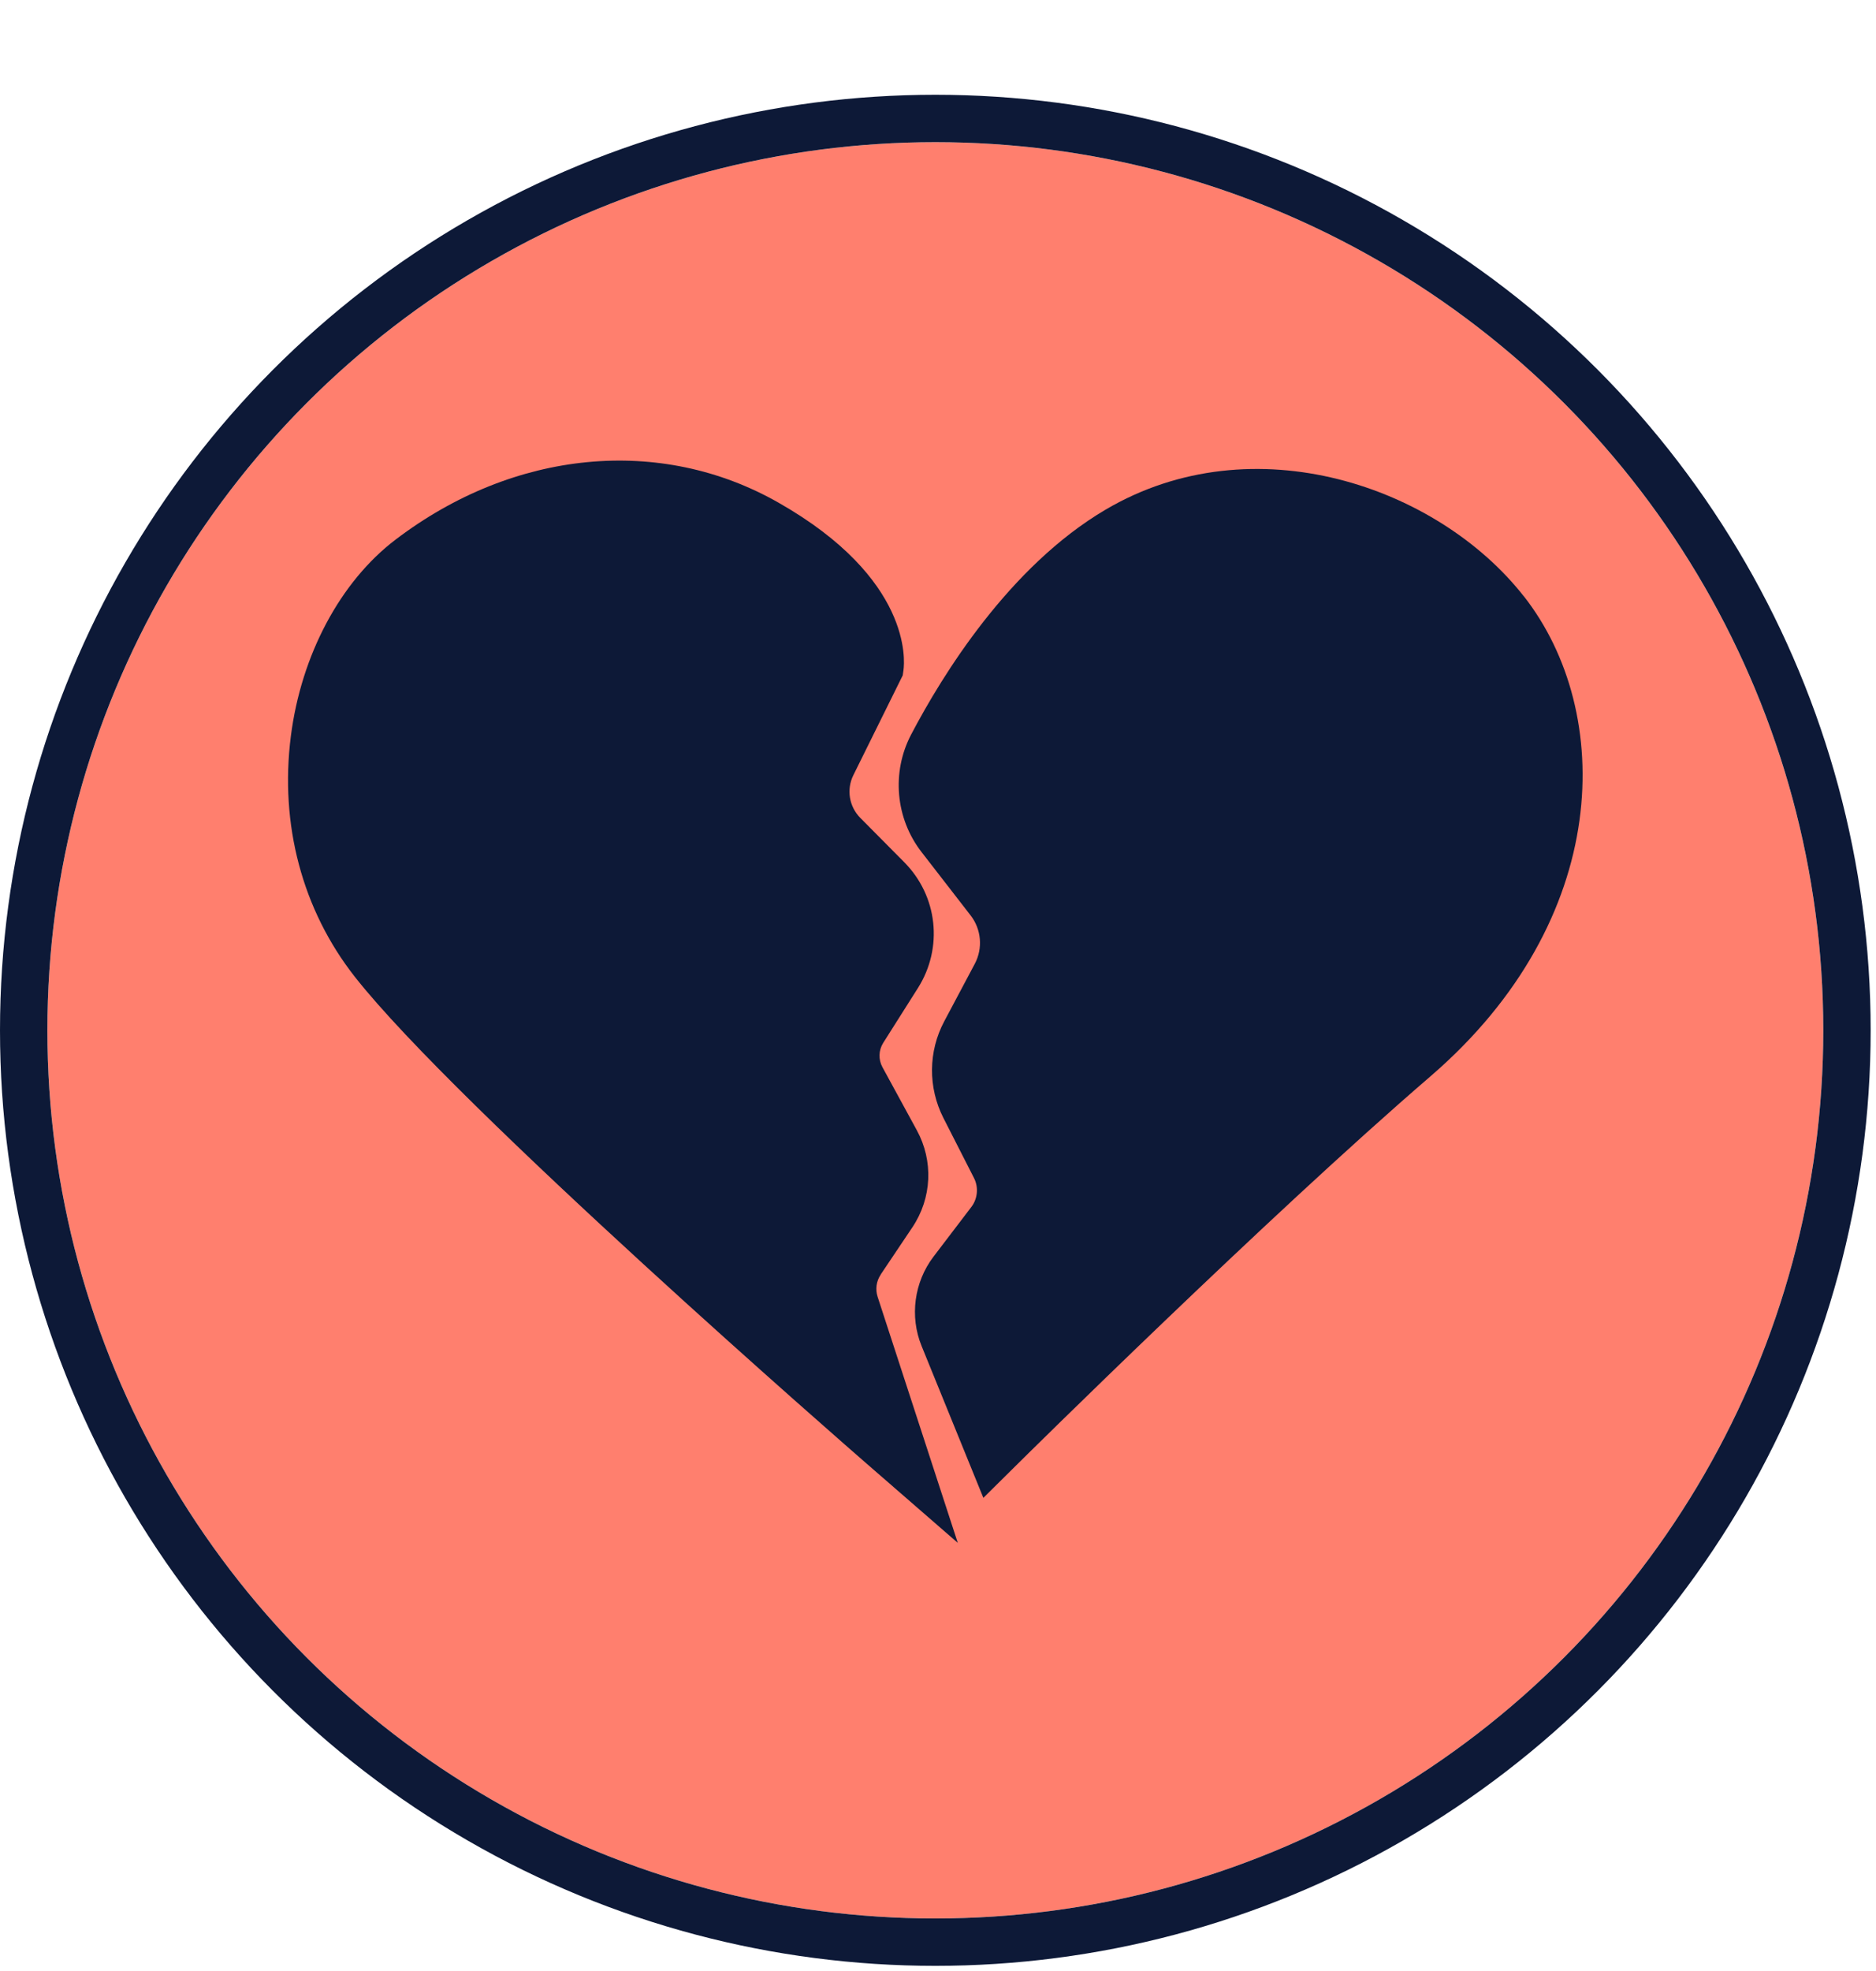
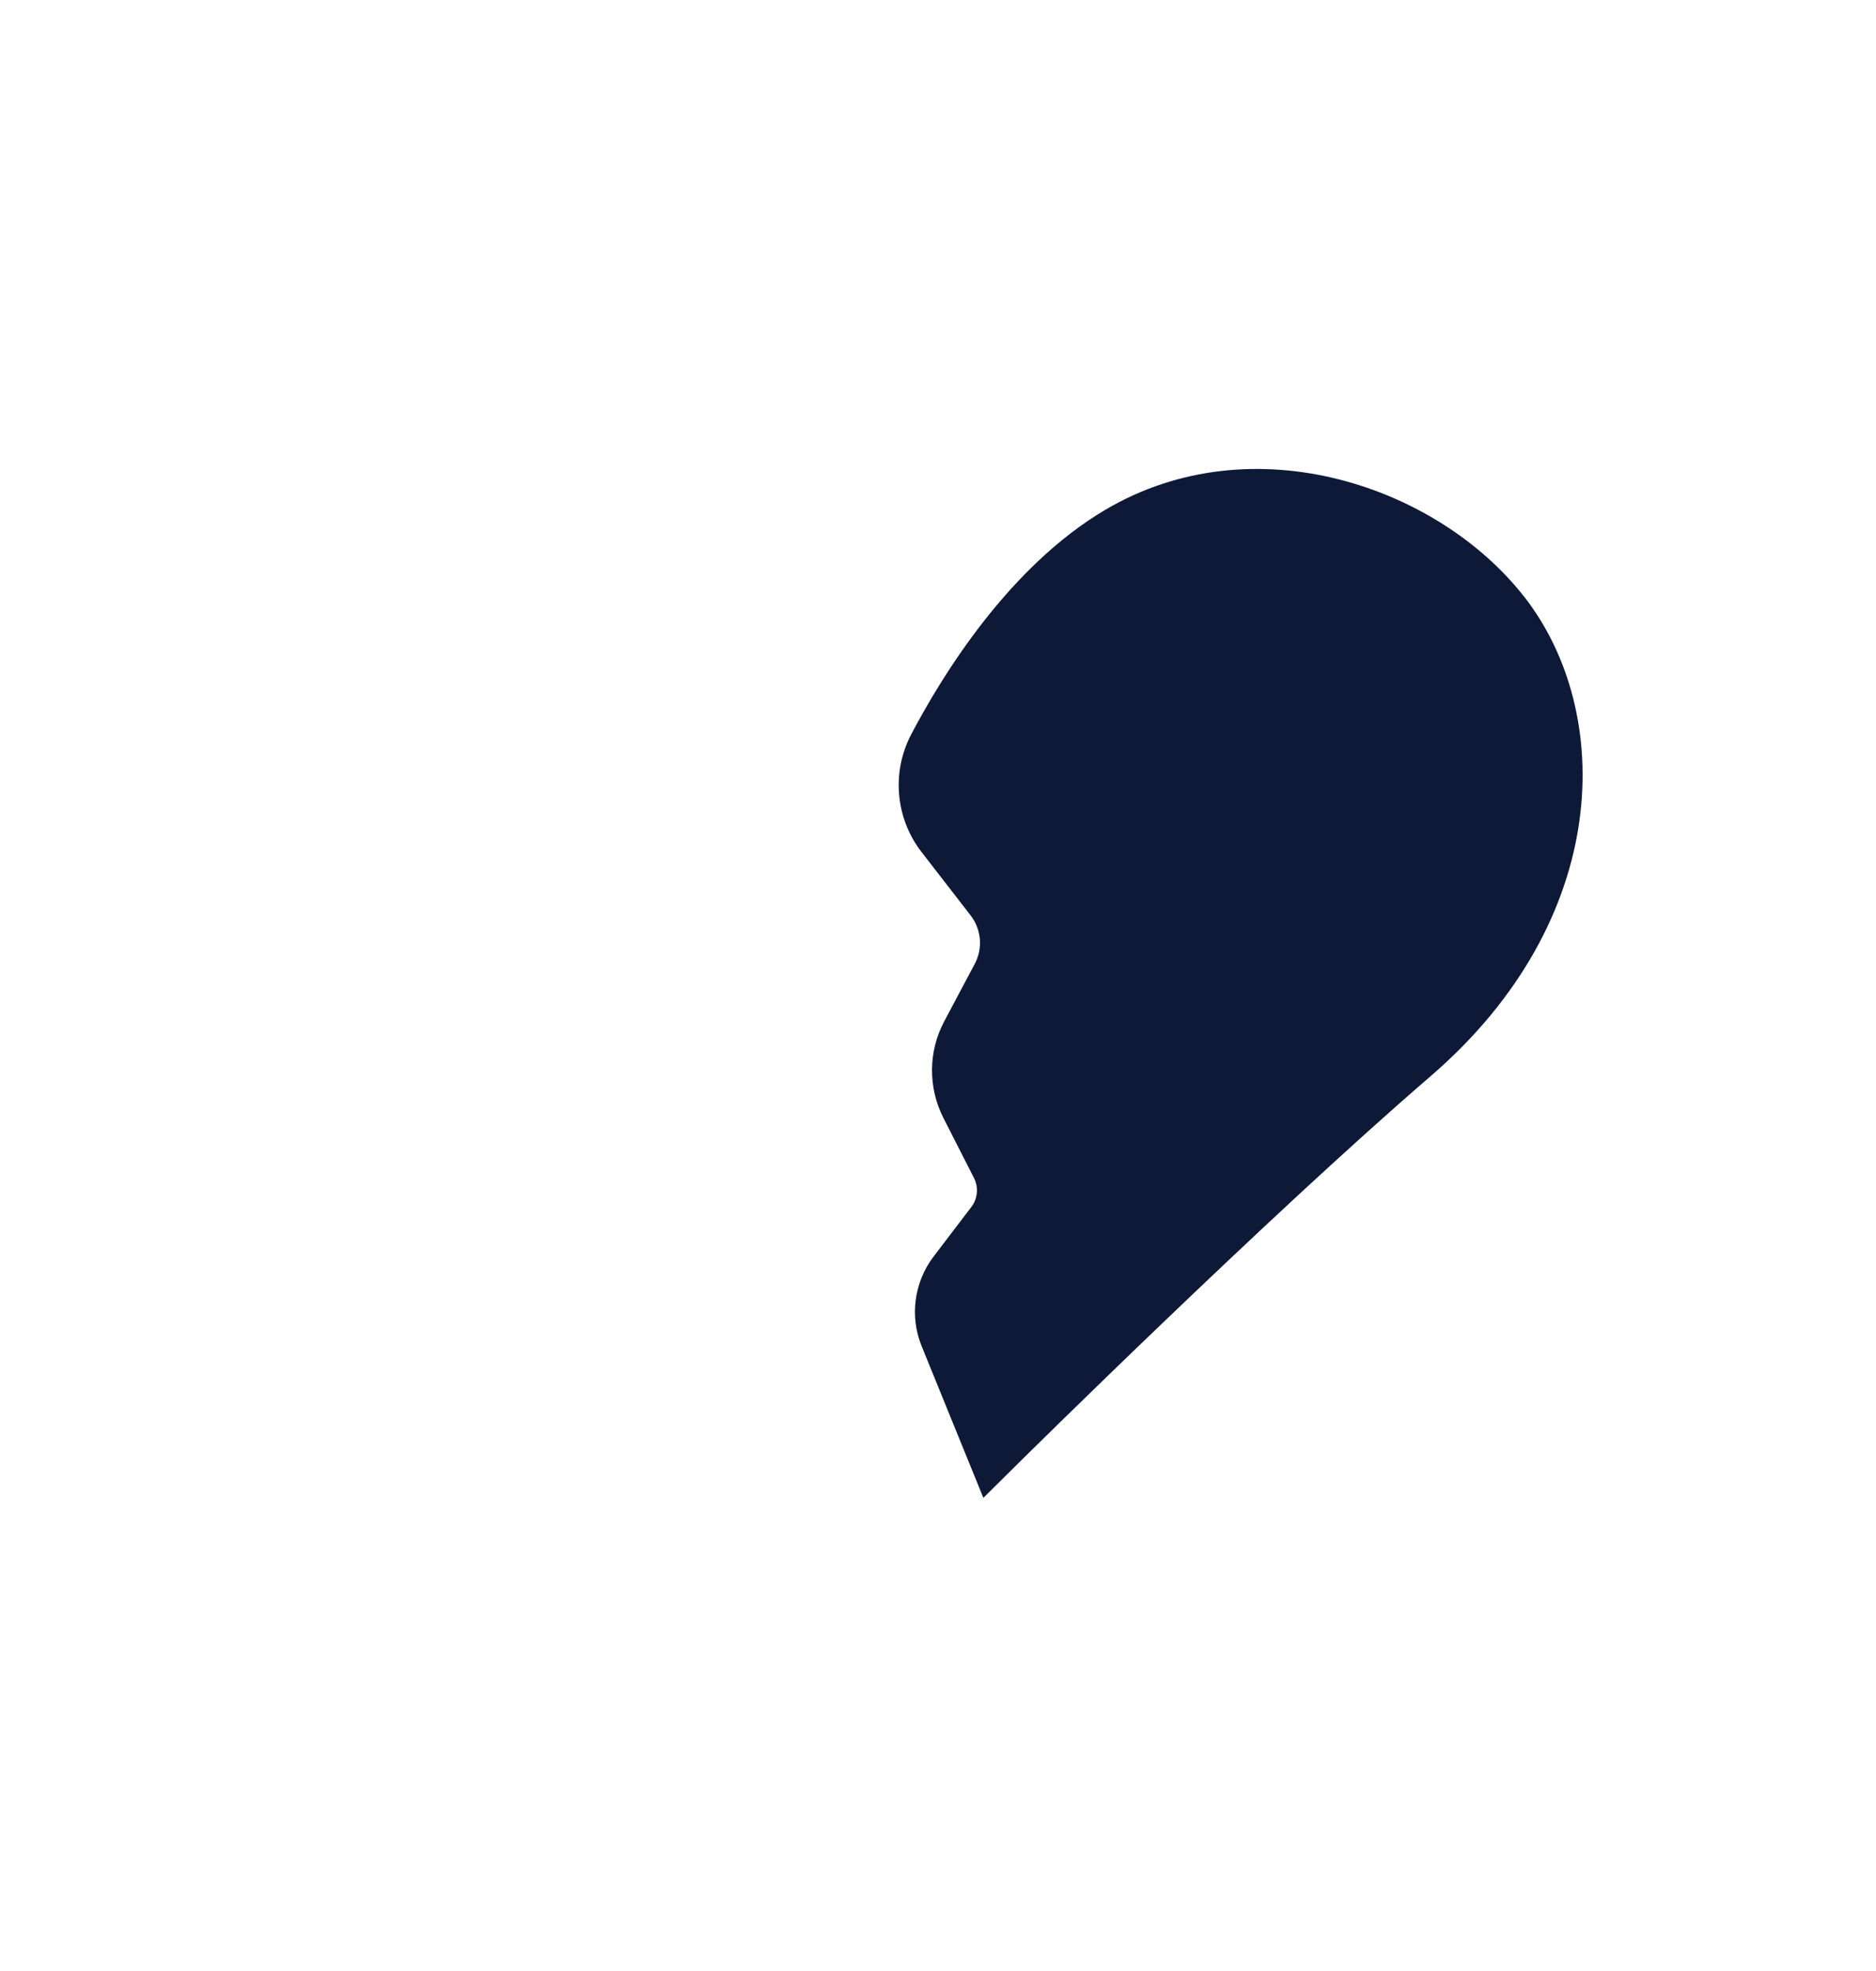
<svg xmlns="http://www.w3.org/2000/svg" width="198" height="208" viewBox="0 0 198 208" fill="none">
  <g filter="url(#filter0_d_65_565)">
-     <circle cx="98.718" cy="98.718" r="93.718" fill="#FF7F6E" />
-     <circle cx="98.718" cy="98.718" r="96.218" stroke="#0D1937" stroke-width="5" />
-   </g>
+     </g>
  <path d="M160.828 62.922C151.768 51.352 132.308 44.572 116.678 53.782C106.518 59.772 99.468 71.212 96.168 77.502C94.078 81.482 94.508 86.352 97.258 89.902L102.448 96.602C103.578 98.062 103.748 100.062 102.888 101.692L99.658 107.772C97.968 110.942 97.938 114.752 99.568 117.962L102.798 124.302C103.298 125.282 103.188 126.492 102.518 127.362L98.518 132.612C96.478 135.302 95.998 138.912 97.268 142.032L103.788 158.052L107.518 154.362C107.778 154.102 133.718 128.432 150.978 113.572C170.188 97.022 170.398 75.132 160.838 62.922H160.828Z" fill="#0D1937" />
-   <path d="M92.948 134.492L96.298 129.502C98.358 126.422 98.538 122.502 96.758 119.252L93.138 112.612C92.698 111.802 92.728 110.822 93.218 110.042L96.878 104.262C99.568 100.012 98.978 94.542 95.428 90.972L90.798 86.302C89.618 85.112 89.318 83.302 90.068 81.792L95.278 71.262L95.358 70.702C95.488 69.742 96.248 61.052 82.168 53.042C69.708 45.942 54.228 47.442 41.748 56.942C35.918 61.372 31.788 69.122 30.698 77.682C29.508 87.002 31.908 96.022 37.458 103.082C48.268 116.832 89.788 152.982 91.548 154.512L101.088 162.802L92.628 136.842C92.368 136.042 92.488 135.192 92.958 134.492H92.948Z" fill="#0D1937" />
  <defs>
    <filter id="filter0_d_65_565" x="0" y="0" width="197.436" height="207.436" filterUnits="userSpaceOnUse" color-interpolation-filters="sRGB">
      <feFlood flood-opacity="0" result="BackgroundImageFix" />
      <feColorMatrix in="SourceAlpha" type="matrix" values="0 0 0 0 0 0 0 0 0 0 0 0 0 0 0 0 0 0 127 0" result="hardAlpha" />
      <feOffset dy="10" />
      <feComposite in2="hardAlpha" operator="out" />
      <feColorMatrix type="matrix" values="0 0 0 0 0.051 0 0 0 0 0.098 0 0 0 0 0.216 0 0 0 1 0" />
      <feBlend mode="normal" in2="BackgroundImageFix" result="effect1_dropShadow_65_565" />
      <feBlend mode="normal" in="SourceGraphic" in2="effect1_dropShadow_65_565" result="shape" />
    </filter>
  </defs>
</svg>